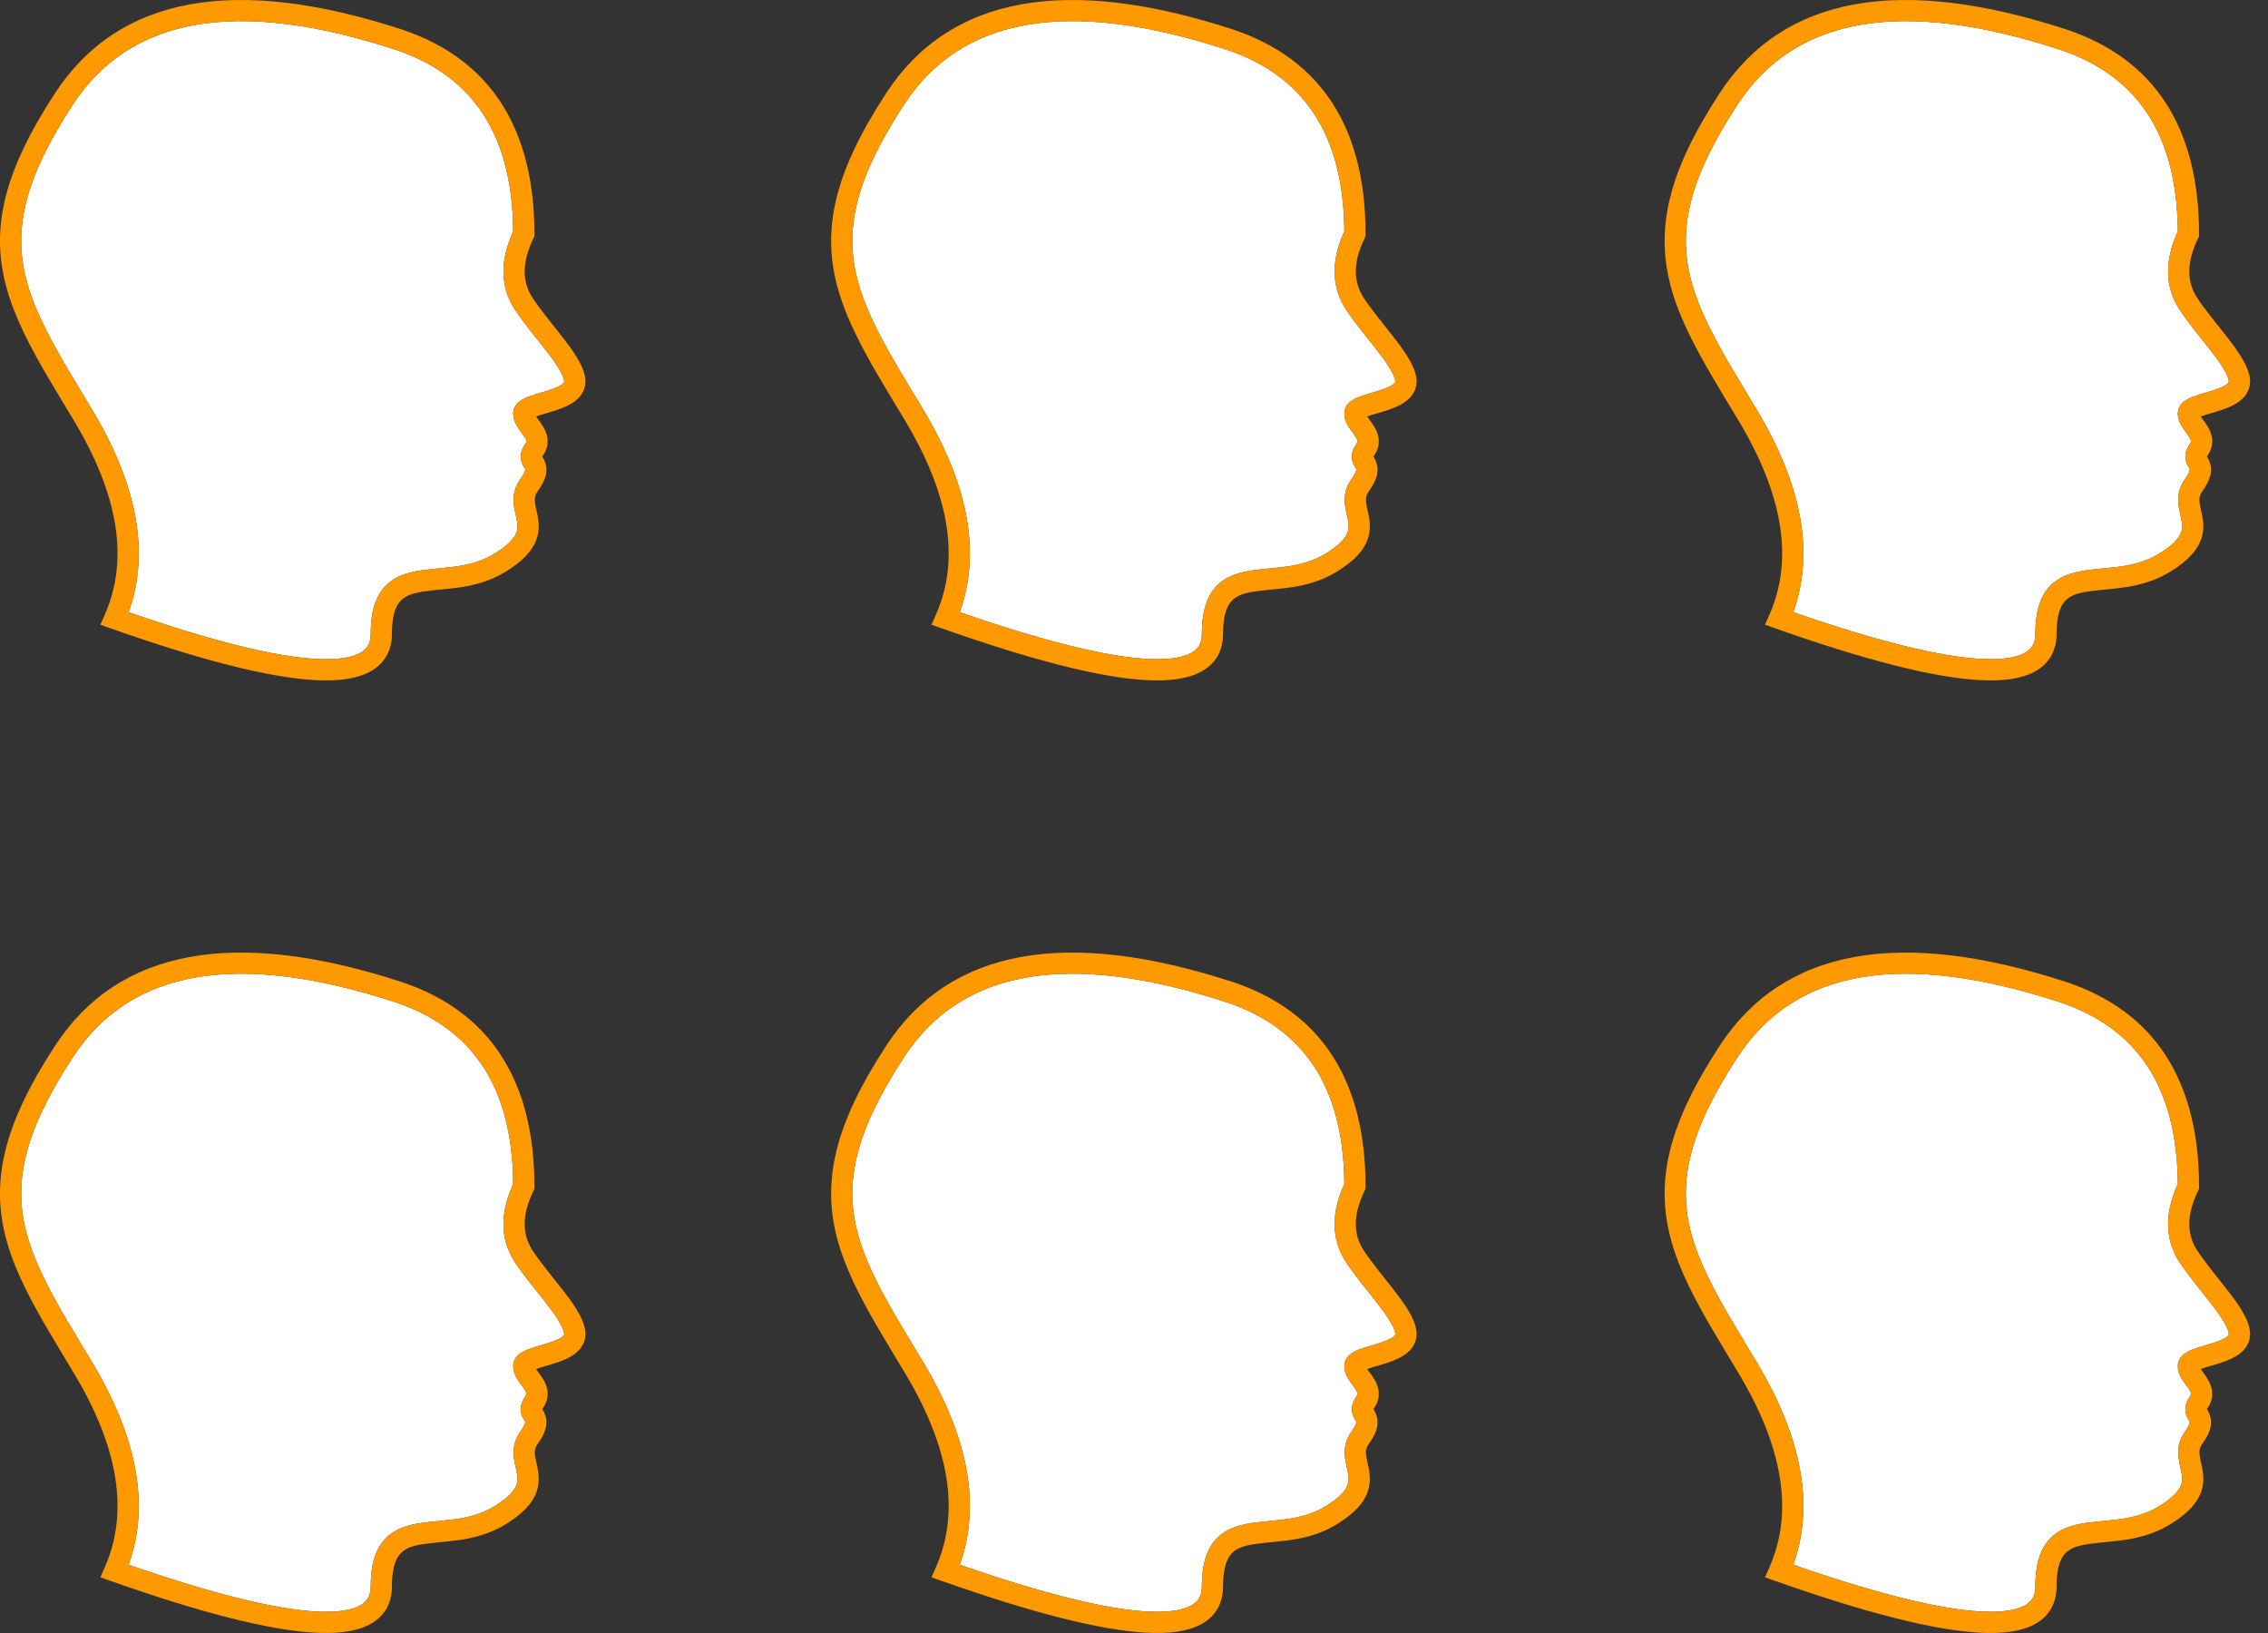
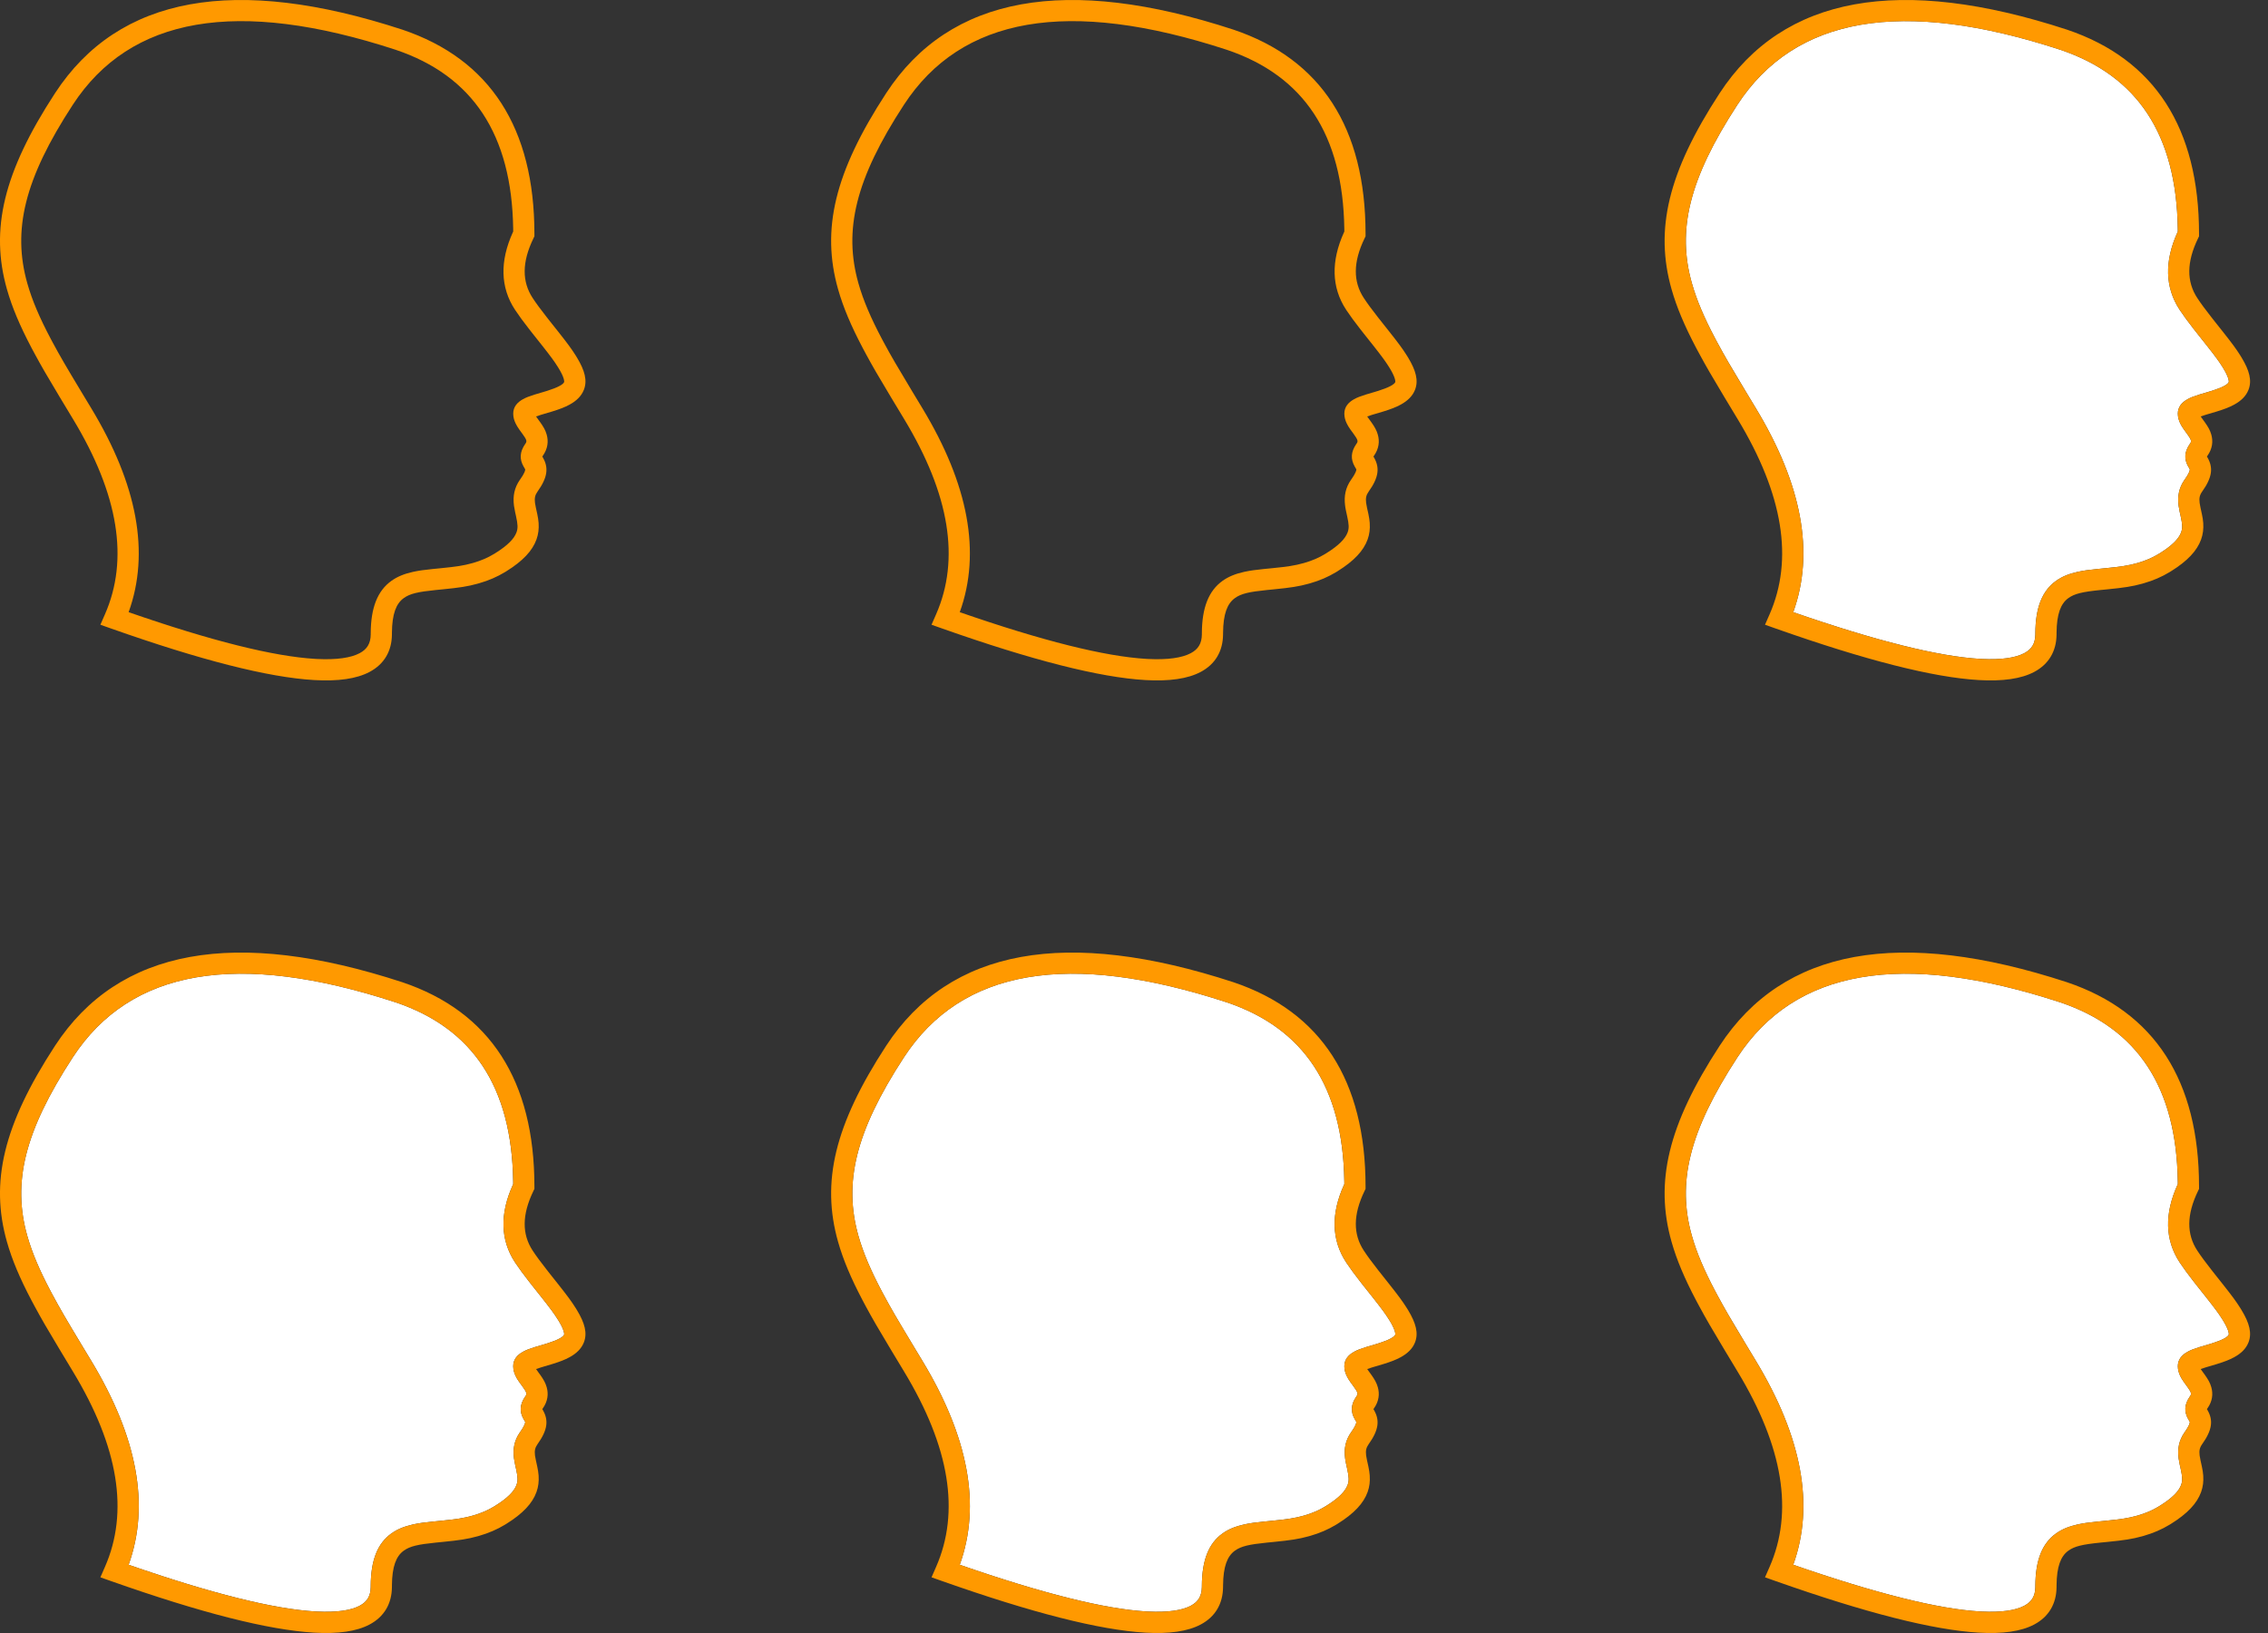
<svg xmlns="http://www.w3.org/2000/svg" width="125" height="90" viewBox="0 0 125 90" fill="none">
  <rect x="0" y="0" width="125" height="90" fill="#333333" stroke="none" />
-   <path d="M28.283 12.601C28.207 7.42 26.062 4.177 21.81 2.744C13.058 -0.12 7.177 0.921 4.01 5.776C1.332 9.88 0.676 12.694 1.506 15.62C1.769 16.547 2.184 17.518 2.796 18.674L2.912 18.889C3.307 19.623 3.604 20.135 4.481 21.591L5.028 22.497C7.57 26.703 8.273 30.462 7.089 33.739C11.653 35.322 15.089 36.179 17.376 36.312L17.466 36.317C18.547 36.371 19.336 36.257 19.823 35.997C20.236 35.778 20.426 35.46 20.432 34.965L20.432 34.897C20.439 33.485 20.807 32.558 21.576 32.01C21.909 31.771 22.3 31.617 22.776 31.513L22.821 31.504C23.111 31.443 23.39 31.405 23.863 31.358L24.295 31.315C25.154 31.23 25.548 31.171 26.03 31.036L26.091 31.019C26.505 30.9 26.88 30.74 27.229 30.528L27.29 30.49C27.991 30.055 28.346 29.678 28.468 29.335C28.55 29.103 28.541 28.907 28.44 28.447L28.399 28.261L28.388 28.211C28.36 28.077 28.345 27.993 28.33 27.886L28.326 27.857C28.261 27.335 28.348 26.882 28.654 26.441L28.689 26.392C28.787 26.253 28.856 26.136 28.898 26.039C28.928 25.973 28.942 25.925 28.946 25.893L28.946 25.887C28.948 25.872 28.947 25.866 28.923 25.824L28.873 25.739L28.854 25.706C28.63 25.307 28.637 24.914 28.948 24.463L28.968 24.436L28.976 24.424C29.049 24.309 29.021 24.223 28.788 23.902L28.661 23.728L28.619 23.67C28.577 23.61 28.552 23.573 28.522 23.524L28.487 23.465C28.387 23.293 28.321 23.128 28.296 22.948C28.289 22.899 28.285 22.849 28.285 22.799C28.285 22.428 28.501 22.177 28.826 21.998C28.992 21.907 29.183 21.834 29.461 21.747L29.564 21.716C29.656 21.689 29.848 21.632 29.983 21.592L30.105 21.555L30.161 21.538C30.743 21.355 31.04 21.188 31.092 21.056C31.093 21.051 31.095 21.04 31.095 21.017C31.093 20.976 31.083 20.921 31.063 20.854C31.016 20.703 30.922 20.511 30.782 20.282L30.738 20.212C30.541 19.899 30.351 19.64 29.88 19.043L29.349 18.373L29.245 18.241L29.155 18.127C28.845 17.73 28.615 17.417 28.415 17.117L28.381 17.066C27.573 15.835 27.545 14.393 28.263 12.806L28.285 12.758L28.283 12.601Z" fill="white" />
  <path d="M29.922 25.218C30.239 25.772 30.191 26.303 29.622 27.098C29.489 27.285 29.454 27.452 29.485 27.707L29.488 27.73C29.499 27.806 29.511 27.871 29.536 27.988L29.594 28.252L29.613 28.34C29.651 28.525 29.672 28.654 29.683 28.802L29.686 28.842C29.706 29.149 29.672 29.439 29.569 29.728C29.346 30.354 28.815 30.92 27.907 31.484L27.836 31.528C27.395 31.796 26.924 31.997 26.414 32.143L26.335 32.166C25.768 32.324 25.324 32.389 24.376 32.483L24.036 32.516C23.023 32.618 22.596 32.718 22.255 32.962L22.241 32.972C21.833 33.272 21.61 33.835 21.601 34.872L21.601 34.971C21.592 35.893 21.169 36.606 20.372 37.03C19.649 37.415 18.631 37.556 17.309 37.48C14.792 37.334 11.072 36.387 6.126 34.641L5.533 34.431L5.785 33.855C7.109 30.834 6.542 27.263 4.028 23.103L3.299 21.895C2.573 20.687 2.281 20.181 1.922 19.516L1.797 19.285L1.729 19.156C1.1 17.962 0.665 16.938 0.382 15.94C-0.551 12.652 0.183 9.503 3.031 5.138C6.538 -0.238 12.972 -1.377 22.179 1.635C27.014 3.265 29.454 7.062 29.454 12.889V13.023L29.396 13.144C28.764 14.451 28.764 15.52 29.358 16.425C29.557 16.728 29.796 17.051 30.139 17.488L30.265 17.649L30.763 18.276C31.281 18.932 31.49 19.214 31.715 19.57L31.775 19.666L31.809 19.723C32.225 20.413 32.382 20.971 32.179 21.486C32.042 21.833 31.772 22.091 31.398 22.297C31.139 22.44 30.846 22.551 30.448 22.674L30.359 22.701C30.231 22.739 30.036 22.796 29.93 22.828L29.839 22.855L29.789 22.871C29.692 22.901 29.611 22.928 29.546 22.953L29.573 22.992C29.599 23.029 29.629 23.072 29.666 23.123L29.726 23.206L29.765 23.259C29.959 23.53 30.061 23.711 30.13 23.95C30.242 24.341 30.181 24.735 29.931 25.099L29.916 25.12C29.911 25.128 29.906 25.135 29.901 25.142L29.889 25.161L29.922 25.218ZM28.284 12.602C28.207 7.421 26.063 4.178 21.811 2.745C13.058 -0.119 7.177 0.922 4.01 5.777C1.332 9.881 0.677 12.695 1.507 15.621C1.769 16.548 2.184 17.519 2.797 18.675L2.912 18.89C3.307 19.624 3.604 20.136 4.481 21.592L5.028 22.498C7.57 26.704 8.273 30.463 7.089 33.739C11.653 35.323 15.089 36.18 17.376 36.313L17.466 36.318C18.547 36.372 19.336 36.258 19.823 35.998C20.236 35.779 20.426 35.461 20.432 34.966L20.432 34.898C20.439 33.486 20.808 32.559 21.576 32.01C21.909 31.772 22.3 31.618 22.776 31.514L22.821 31.505C23.111 31.444 23.39 31.406 23.863 31.358L24.295 31.316C25.154 31.231 25.549 31.172 26.03 31.037L26.091 31.02C26.505 30.901 26.88 30.741 27.229 30.529L27.291 30.491C27.992 30.056 28.346 29.679 28.468 29.335C28.551 29.104 28.541 28.908 28.441 28.448L28.399 28.261L28.389 28.212C28.36 28.078 28.345 27.994 28.33 27.887L28.326 27.858C28.261 27.336 28.348 26.883 28.654 26.442L28.689 26.393C28.787 26.254 28.856 26.137 28.899 26.04C28.928 25.974 28.942 25.926 28.946 25.894L28.947 25.888C28.948 25.873 28.947 25.867 28.923 25.825L28.874 25.74L28.854 25.706C28.63 25.308 28.637 24.915 28.949 24.464L28.968 24.437L28.976 24.425C29.049 24.31 29.021 24.224 28.788 23.903L28.661 23.729L28.62 23.671C28.577 23.611 28.553 23.574 28.523 23.524L28.488 23.466C28.387 23.294 28.321 23.129 28.296 22.949C28.289 22.899 28.286 22.85 28.286 22.8C28.286 22.429 28.502 22.178 28.826 21.999C28.992 21.907 29.184 21.834 29.461 21.748L29.564 21.717C29.656 21.689 29.848 21.633 29.983 21.593L30.105 21.556L30.161 21.539C30.743 21.355 31.04 21.189 31.092 21.057C31.094 21.052 31.096 21.041 31.095 21.017C31.093 20.977 31.083 20.922 31.063 20.855C31.016 20.703 30.923 20.512 30.782 20.283L30.739 20.213C30.541 19.9 30.352 19.641 29.88 19.044L29.349 18.374L29.245 18.242L29.156 18.128C28.846 17.731 28.615 17.418 28.416 17.118L28.381 17.067C27.573 15.836 27.545 14.394 28.263 12.807L28.285 12.759L28.284 12.602Z" fill="#FF9900" />
  <path d="M28.283 65.101C28.207 59.92 26.062 56.677 21.81 55.244C13.058 52.38 7.177 53.421 4.01 58.276C1.332 62.38 0.676 65.194 1.506 68.12C1.769 69.047 2.184 70.018 2.796 71.174L2.912 71.389C3.307 72.123 3.604 72.635 4.481 74.091L5.028 74.997C7.57 79.203 8.273 82.962 7.089 86.239C11.653 87.822 15.089 88.68 17.376 88.812L17.466 88.817C18.547 88.871 19.336 88.757 19.823 88.497C20.236 88.278 20.426 87.96 20.432 87.465L20.432 87.397C20.439 85.985 20.807 85.058 21.576 84.51C21.909 84.272 22.3 84.117 22.776 84.013L22.821 84.004C23.111 83.943 23.39 83.905 23.863 83.858L24.295 83.815C25.154 83.73 25.548 83.671 26.03 83.536L26.091 83.519C26.505 83.4 26.88 83.24 27.229 83.028L27.29 82.99C27.991 82.555 28.346 82.178 28.468 81.835C28.55 81.603 28.541 81.407 28.44 80.947L28.399 80.76L28.388 80.711C28.36 80.577 28.345 80.493 28.33 80.386L28.326 80.357C28.261 79.835 28.348 79.382 28.654 78.941L28.689 78.892C28.787 78.753 28.856 78.636 28.898 78.539C28.928 78.473 28.942 78.425 28.946 78.393L28.946 78.387C28.948 78.372 28.947 78.366 28.923 78.324L28.873 78.24L28.854 78.206C28.63 77.807 28.637 77.414 28.948 76.963L28.968 76.936L28.976 76.924C29.049 76.809 29.021 76.723 28.788 76.402L28.661 76.228L28.619 76.17C28.577 76.11 28.552 76.073 28.522 76.024L28.487 75.966C28.387 75.793 28.321 75.628 28.296 75.448C28.289 75.399 28.285 75.349 28.285 75.299C28.285 74.928 28.501 74.677 28.826 74.498C28.992 74.406 29.183 74.334 29.461 74.247L29.564 74.216C29.656 74.189 29.848 74.132 29.983 74.092L30.105 74.055L30.161 74.038C30.743 73.855 31.04 73.688 31.092 73.556C31.093 73.551 31.095 73.54 31.095 73.516C31.093 73.476 31.083 73.421 31.063 73.354C31.016 73.203 30.922 73.011 30.782 72.782L30.738 72.713C30.541 72.399 30.351 72.14 29.88 71.543L29.349 70.873L29.245 70.741L29.155 70.627C28.845 70.23 28.615 69.917 28.415 69.617L28.381 69.566C27.573 68.335 27.545 66.893 28.263 65.306L28.285 65.258L28.283 65.101Z" fill="white" />
  <path d="M29.922 77.718C30.239 78.272 30.191 78.803 29.622 79.598C29.489 79.785 29.454 79.952 29.485 80.207L29.488 80.23C29.499 80.306 29.511 80.371 29.536 80.487L29.594 80.752L29.613 80.84C29.651 81.025 29.672 81.154 29.683 81.302L29.686 81.342C29.706 81.649 29.672 81.939 29.569 82.228C29.346 82.854 28.815 83.42 27.907 83.984L27.836 84.028C27.395 84.296 26.924 84.496 26.414 84.643L26.335 84.666C25.768 84.824 25.324 84.889 24.376 84.983L24.036 85.016C23.023 85.118 22.596 85.218 22.255 85.462L22.241 85.472C21.833 85.772 21.61 86.335 21.601 87.372L21.601 87.471C21.592 88.393 21.169 89.106 20.372 89.53C19.649 89.915 18.631 90.056 17.309 89.98C14.792 89.834 11.072 88.887 6.126 87.141L5.533 86.931L5.785 86.355C7.109 83.334 6.542 79.763 4.028 75.603L3.299 74.394C2.573 73.187 2.281 72.681 1.922 72.016L1.797 71.784L1.729 71.656C1.1 70.462 0.665 69.438 0.382 68.44C-0.551 65.152 0.183 62.003 3.031 57.638C6.538 52.262 12.972 51.123 22.179 54.135C27.014 55.765 29.454 59.562 29.454 65.389V65.523L29.396 65.644C28.764 66.951 28.764 68.02 29.358 68.925C29.557 69.228 29.796 69.551 30.139 69.988L30.265 70.149L30.763 70.776C31.281 71.432 31.49 71.714 31.715 72.07L31.775 72.166L31.809 72.223C32.225 72.913 32.382 73.471 32.179 73.986C32.042 74.333 31.772 74.591 31.398 74.797C31.139 74.94 30.846 75.051 30.448 75.174L30.359 75.201C30.231 75.239 30.036 75.296 29.93 75.328L29.839 75.355L29.789 75.371C29.692 75.401 29.611 75.428 29.546 75.453L29.573 75.492C29.599 75.529 29.629 75.572 29.666 75.623L29.726 75.706L29.765 75.759C29.959 76.03 30.061 76.211 30.13 76.45C30.242 76.841 30.181 77.235 29.931 77.599L29.916 77.62C29.911 77.628 29.906 77.635 29.901 77.642L29.889 77.661L29.922 77.718ZM28.284 65.102C28.207 59.921 26.063 56.678 21.811 55.245C13.058 52.381 7.177 53.422 4.01 58.277C1.332 62.381 0.677 65.195 1.507 68.121C1.769 69.048 2.184 70.019 2.797 71.175L2.912 71.39C3.307 72.124 3.604 72.636 4.481 74.092L5.028 74.998C7.57 79.204 8.273 82.963 7.089 86.239C11.653 87.823 15.089 88.68 17.376 88.813L17.466 88.818C18.547 88.872 19.336 88.757 19.823 88.498C20.236 88.279 20.426 87.961 20.432 87.466L20.432 87.398C20.439 85.986 20.808 85.059 21.576 84.51C21.909 84.272 22.3 84.118 22.776 84.014L22.821 84.005C23.111 83.944 23.39 83.906 23.863 83.859L24.295 83.816C25.154 83.731 25.549 83.671 26.03 83.537L26.091 83.52C26.505 83.401 26.88 83.241 27.229 83.029L27.291 82.991C27.992 82.556 28.346 82.179 28.468 81.835C28.551 81.604 28.541 81.408 28.441 80.948L28.399 80.761L28.389 80.712C28.36 80.578 28.345 80.494 28.33 80.387L28.326 80.358C28.261 79.836 28.348 79.383 28.654 78.942L28.689 78.893C28.787 78.754 28.856 78.636 28.899 78.54C28.928 78.474 28.942 78.426 28.946 78.394L28.947 78.388C28.948 78.373 28.947 78.367 28.923 78.325L28.874 78.24L28.854 78.207C28.63 77.808 28.637 77.415 28.949 76.964L28.968 76.937L28.976 76.925C29.049 76.81 29.021 76.724 28.788 76.403L28.661 76.228L28.62 76.171C28.577 76.111 28.553 76.074 28.523 76.025L28.488 75.966C28.387 75.794 28.321 75.629 28.296 75.449C28.289 75.4 28.286 75.35 28.286 75.3C28.286 74.929 28.502 74.678 28.826 74.499C28.992 74.407 29.184 74.335 29.461 74.248L29.564 74.217C29.656 74.189 29.848 74.133 29.983 74.093L30.105 74.056L30.161 74.039C30.743 73.855 31.04 73.689 31.092 73.557C31.094 73.552 31.096 73.541 31.095 73.517C31.093 73.477 31.083 73.422 31.063 73.355C31.016 73.204 30.923 73.012 30.782 72.783L30.739 72.713C30.541 72.4 30.352 72.141 29.88 71.544L29.349 70.874L29.245 70.742L29.156 70.628C28.846 70.231 28.615 69.918 28.416 69.618L28.381 69.567C27.573 68.336 27.545 66.894 28.263 65.307L28.285 65.259L28.284 65.102Z" fill="#FF9900" />
-   <path d="M74.091 12.601C74.015 7.42 71.87 4.177 67.618 2.744C58.865 -0.12 52.984 0.921 49.817 5.776C47.14 9.88 46.484 12.694 47.314 15.62C47.577 16.547 47.992 17.518 48.604 18.674L48.719 18.889C49.114 19.623 49.411 20.135 50.289 21.591L50.836 22.497C53.377 26.703 54.08 30.462 52.897 33.739C57.461 35.322 60.897 36.179 63.184 36.312L63.273 36.317C64.355 36.371 65.143 36.257 65.631 35.997C66.043 35.778 66.233 35.46 66.239 34.965L66.24 34.897C66.247 33.485 66.615 32.558 67.383 32.01C67.717 31.771 68.108 31.617 68.584 31.513L68.628 31.504C68.919 31.443 69.198 31.405 69.671 31.358L70.102 31.315C70.961 31.23 71.356 31.171 71.838 31.036L71.898 31.019C72.312 30.9 72.688 30.74 73.036 30.528L73.098 30.49C73.799 30.055 74.153 29.678 74.275 29.335C74.358 29.103 74.349 28.907 74.248 28.447L74.207 28.261L74.196 28.211C74.167 28.077 74.152 27.993 74.138 27.886L74.134 27.857C74.069 27.335 74.155 26.882 74.462 26.441L74.497 26.392C74.595 26.253 74.663 26.136 74.706 26.039C74.736 25.973 74.75 25.925 74.753 25.893L74.754 25.887C74.755 25.872 74.754 25.866 74.73 25.824L74.681 25.739L74.662 25.706C74.437 25.307 74.444 24.914 74.756 24.463L74.775 24.436L74.783 24.424C74.857 24.309 74.828 24.223 74.596 23.902L74.468 23.728L74.427 23.67C74.385 23.61 74.36 23.573 74.33 23.524L74.295 23.465C74.194 23.293 74.128 23.128 74.103 22.948C74.096 22.899 74.093 22.849 74.093 22.799C74.093 22.428 74.309 22.177 74.634 21.998C74.799 21.907 74.991 21.834 75.269 21.747L75.372 21.716C75.464 21.689 75.655 21.632 75.791 21.592L75.912 21.555L75.968 21.538C76.55 21.355 76.847 21.188 76.899 21.056C76.901 21.051 76.903 21.04 76.902 21.017C76.901 20.976 76.891 20.921 76.87 20.854C76.823 20.703 76.73 20.511 76.59 20.282L76.546 20.212C76.349 19.899 76.159 19.64 75.688 19.043L75.156 18.373L75.052 18.241L74.963 18.127C74.653 17.73 74.422 17.417 74.223 17.117L74.189 17.066C73.381 15.835 73.353 14.393 74.07 12.806L74.093 12.758L74.091 12.601Z" fill="white" />
  <path d="M75.73 25.218C76.046 25.772 75.999 26.303 75.43 27.098C75.296 27.285 75.262 27.452 75.293 27.707L75.296 27.73C75.306 27.806 75.318 27.871 75.343 27.988L75.402 28.252L75.421 28.34C75.459 28.525 75.479 28.654 75.491 28.802L75.493 28.842C75.514 29.149 75.48 29.439 75.377 29.728C75.153 30.354 74.623 30.92 73.715 31.484L73.644 31.528C73.202 31.796 72.732 31.997 72.222 32.143L72.142 32.166C71.576 32.324 71.131 32.389 70.184 32.483L69.844 32.516C68.831 32.618 68.404 32.718 68.062 32.962L68.049 32.972C67.641 33.272 67.418 33.835 67.409 34.872L67.408 34.971C67.399 35.893 66.977 36.606 66.18 37.03C65.456 37.415 64.438 37.556 63.116 37.48C60.6 37.334 56.88 36.387 51.934 34.641L51.341 34.431L51.593 33.855C52.917 30.834 52.35 27.263 49.836 23.103L49.107 21.895C48.381 20.687 48.088 20.181 47.729 19.516L47.605 19.285L47.537 19.156C46.908 17.962 46.473 16.938 46.19 15.94C45.257 12.652 45.991 9.503 48.839 5.138C52.346 -0.238 58.78 -1.377 67.986 1.635C72.822 3.265 75.262 7.062 75.262 12.889V13.023L75.204 13.144C74.572 14.451 74.572 15.52 75.166 16.425C75.365 16.728 75.604 17.051 75.946 17.488L76.073 17.649L76.57 18.276C77.089 18.932 77.297 19.214 77.522 19.57L77.582 19.666L77.617 19.723C78.032 20.413 78.19 20.971 77.987 21.486C77.85 21.833 77.579 22.091 77.205 22.297C76.947 22.44 76.654 22.551 76.256 22.674L76.166 22.701C76.039 22.739 75.844 22.796 75.738 22.828L75.646 22.855L75.596 22.871C75.499 22.901 75.419 22.928 75.354 22.953L75.38 22.992C75.406 23.029 75.437 23.072 75.474 23.123L75.534 23.206L75.573 23.259C75.766 23.53 75.868 23.711 75.937 23.95C76.05 24.341 75.989 24.735 75.739 25.099L75.724 25.12C75.718 25.128 75.713 25.135 75.709 25.142L75.696 25.161L75.73 25.218ZM74.091 12.602C74.015 7.421 71.87 4.178 67.618 2.745C58.865 -0.119 52.985 0.922 49.818 5.777C47.14 9.881 46.484 12.695 47.314 15.621C47.577 16.548 47.992 17.519 48.604 18.675L48.719 18.89C49.114 19.624 49.412 20.136 50.289 21.592L50.836 22.498C53.378 26.704 54.08 30.463 52.897 33.739C57.461 35.323 60.897 36.18 63.184 36.313L63.273 36.318C64.355 36.372 65.144 36.258 65.631 35.998C66.043 35.779 66.234 35.461 66.24 34.966L66.24 34.898C66.247 33.486 66.615 32.559 67.383 32.01C67.717 31.772 68.108 31.618 68.584 31.514L68.629 31.505C68.919 31.444 69.198 31.406 69.671 31.358L70.103 31.316C70.961 31.231 71.356 31.172 71.838 31.037L71.899 31.02C72.313 30.901 72.688 30.741 73.036 30.529L73.098 30.491C73.799 30.056 74.153 29.679 74.276 29.335C74.358 29.104 74.349 28.908 74.248 28.448L74.207 28.261L74.196 28.212C74.167 28.078 74.152 27.994 74.138 27.887L74.134 27.858C74.069 27.336 74.156 26.883 74.462 26.442L74.497 26.393C74.595 26.254 74.663 26.137 74.706 26.04C74.736 25.974 74.75 25.926 74.754 25.894L74.754 25.888C74.755 25.873 74.755 25.867 74.731 25.825L74.681 25.74L74.662 25.706C74.438 25.308 74.445 24.915 74.756 24.464L74.775 24.437L74.784 24.425C74.857 24.31 74.829 24.224 74.596 23.903L74.469 23.729L74.427 23.671C74.385 23.611 74.36 23.574 74.33 23.524L74.295 23.466C74.194 23.294 74.129 23.129 74.103 22.949C74.097 22.899 74.093 22.85 74.093 22.8C74.093 22.429 74.309 22.178 74.634 21.999C74.8 21.907 74.991 21.834 75.269 21.748L75.372 21.717C75.464 21.689 75.656 21.633 75.791 21.593L75.912 21.556L75.969 21.539C76.55 21.355 76.847 21.189 76.9 21.057C76.901 21.052 76.903 21.041 76.903 21.017C76.901 20.977 76.891 20.922 76.87 20.855C76.824 20.703 76.73 20.512 76.59 20.283L76.546 20.213C76.349 19.9 76.159 19.641 75.688 19.044L75.156 18.374L75.053 18.242L74.963 18.128C74.653 17.731 74.423 17.418 74.223 17.118L74.189 17.067C73.381 15.836 73.353 14.394 74.071 12.807L74.093 12.759L74.091 12.602Z" fill="#FF9900" />
  <path d="M74.091 65.101C74.015 59.92 71.87 56.677 67.618 55.244C58.865 52.38 52.984 53.421 49.817 58.276C47.14 62.38 46.484 65.194 47.314 68.12C47.577 69.047 47.992 70.018 48.604 71.174L48.719 71.389C49.114 72.123 49.411 72.635 50.289 74.091L50.836 74.997C53.377 79.203 54.08 82.962 52.897 86.239C57.461 87.822 60.897 88.68 63.184 88.812L63.273 88.817C64.355 88.871 65.143 88.757 65.631 88.497C66.043 88.278 66.233 87.96 66.239 87.465L66.24 87.397C66.247 85.985 66.615 85.058 67.383 84.51C67.717 84.272 68.108 84.117 68.584 84.013L68.628 84.004C68.919 83.943 69.198 83.905 69.671 83.858L70.102 83.815C70.961 83.73 71.356 83.671 71.838 83.536L71.898 83.519C72.312 83.4 72.688 83.24 73.036 83.028L73.098 82.99C73.799 82.555 74.153 82.178 74.275 81.835C74.358 81.603 74.349 81.407 74.248 80.947L74.207 80.76L74.196 80.711C74.167 80.577 74.152 80.493 74.138 80.386L74.134 80.357C74.069 79.835 74.155 79.382 74.462 78.941L74.497 78.892C74.595 78.753 74.663 78.636 74.706 78.539C74.736 78.473 74.75 78.425 74.753 78.393L74.754 78.387C74.755 78.372 74.754 78.366 74.73 78.324L74.681 78.24L74.662 78.206C74.437 77.807 74.444 77.414 74.756 76.963L74.775 76.936L74.783 76.924C74.857 76.809 74.828 76.723 74.596 76.402L74.468 76.228L74.427 76.17C74.385 76.11 74.36 76.073 74.33 76.024L74.295 75.966C74.194 75.793 74.128 75.628 74.103 75.448C74.096 75.399 74.093 75.349 74.093 75.299C74.093 74.928 74.309 74.677 74.634 74.498C74.799 74.406 74.991 74.334 75.269 74.247L75.372 74.216C75.464 74.189 75.655 74.132 75.791 74.092L75.912 74.055L75.968 74.038C76.55 73.855 76.847 73.688 76.899 73.556C76.901 73.551 76.903 73.54 76.902 73.516C76.901 73.476 76.891 73.421 76.87 73.354C76.823 73.203 76.73 73.011 76.59 72.782L76.546 72.713C76.349 72.399 76.159 72.14 75.688 71.543L75.156 70.873L75.052 70.741L74.963 70.627C74.653 70.23 74.422 69.917 74.223 69.617L74.189 69.566C73.381 68.335 73.353 66.893 74.07 65.306L74.093 65.258L74.091 65.101Z" fill="white" />
  <path d="M75.73 77.718C76.046 78.272 75.999 78.803 75.43 79.598C75.296 79.785 75.262 79.952 75.293 80.207L75.296 80.23C75.306 80.306 75.318 80.371 75.343 80.487L75.402 80.752L75.421 80.84C75.459 81.025 75.479 81.154 75.491 81.302L75.493 81.342C75.514 81.649 75.48 81.939 75.377 82.228C75.153 82.854 74.623 83.42 73.715 83.984L73.644 84.028C73.202 84.296 72.732 84.496 72.222 84.643L72.142 84.666C71.576 84.824 71.131 84.889 70.184 84.983L69.844 85.016C68.831 85.118 68.404 85.218 68.062 85.462L68.049 85.472C67.641 85.772 67.418 86.335 67.409 87.372L67.408 87.471C67.399 88.393 66.977 89.106 66.18 89.53C65.456 89.915 64.438 90.056 63.116 89.98C60.6 89.834 56.88 88.887 51.934 87.141L51.341 86.931L51.593 86.355C52.917 83.334 52.35 79.763 49.836 75.603L49.107 74.394C48.381 73.187 48.088 72.681 47.729 72.016L47.605 71.784L47.537 71.656C46.908 70.462 46.473 69.438 46.19 68.44C45.257 65.152 45.991 62.003 48.839 57.638C52.346 52.262 58.78 51.123 67.986 54.135C72.822 55.765 75.262 59.562 75.262 65.389V65.523L75.204 65.644C74.572 66.951 74.572 68.02 75.166 68.925C75.365 69.228 75.604 69.551 75.946 69.988L76.073 70.149L76.57 70.776C77.089 71.432 77.297 71.714 77.522 72.07L77.582 72.166L77.617 72.223C78.032 72.913 78.19 73.471 77.987 73.986C77.85 74.333 77.579 74.591 77.205 74.797C76.947 74.94 76.654 75.051 76.256 75.174L76.166 75.201C76.039 75.239 75.844 75.296 75.738 75.328L75.646 75.355L75.596 75.371C75.499 75.401 75.419 75.428 75.354 75.453L75.38 75.492C75.406 75.529 75.437 75.572 75.474 75.623L75.534 75.706L75.573 75.759C75.766 76.03 75.868 76.211 75.937 76.45C76.05 76.841 75.989 77.235 75.739 77.599L75.724 77.62C75.718 77.628 75.713 77.635 75.709 77.642L75.696 77.661L75.73 77.718ZM74.091 65.102C74.015 59.921 71.87 56.678 67.618 55.245C58.865 52.381 52.985 53.422 49.818 58.277C47.14 62.381 46.484 65.195 47.314 68.121C47.577 69.048 47.992 70.019 48.604 71.175L48.719 71.39C49.114 72.124 49.412 72.636 50.289 74.092L50.836 74.998C53.378 79.204 54.08 82.963 52.897 86.239C57.461 87.823 60.897 88.68 63.184 88.813L63.273 88.818C64.355 88.872 65.144 88.757 65.631 88.498C66.043 88.279 66.234 87.961 66.24 87.466L66.24 87.398C66.247 85.986 66.615 85.059 67.383 84.51C67.717 84.272 68.108 84.118 68.584 84.014L68.629 84.005C68.919 83.944 69.198 83.906 69.671 83.859L70.103 83.816C70.961 83.731 71.356 83.671 71.838 83.537L71.899 83.52C72.313 83.401 72.688 83.241 73.036 83.029L73.098 82.991C73.799 82.556 74.153 82.179 74.276 81.835C74.358 81.604 74.349 81.408 74.248 80.948L74.207 80.761L74.196 80.712C74.167 80.578 74.152 80.494 74.138 80.387L74.134 80.358C74.069 79.836 74.156 79.383 74.462 78.942L74.497 78.893C74.595 78.754 74.663 78.636 74.706 78.54C74.736 78.474 74.75 78.426 74.754 78.394L74.754 78.388C74.755 78.373 74.755 78.367 74.731 78.325L74.681 78.24L74.662 78.207C74.438 77.808 74.445 77.415 74.756 76.964L74.775 76.937L74.784 76.925C74.857 76.81 74.829 76.724 74.596 76.403L74.469 76.228L74.427 76.171C74.385 76.111 74.36 76.074 74.33 76.025L74.295 75.966C74.194 75.794 74.129 75.629 74.103 75.449C74.097 75.4 74.093 75.35 74.093 75.3C74.093 74.929 74.309 74.678 74.634 74.499C74.8 74.407 74.991 74.335 75.269 74.248L75.372 74.217C75.464 74.189 75.656 74.133 75.791 74.093L75.912 74.056L75.969 74.039C76.55 73.855 76.847 73.689 76.9 73.557C76.901 73.552 76.903 73.541 76.903 73.517C76.901 73.477 76.891 73.422 76.87 73.355C76.824 73.204 76.73 73.012 76.59 72.783L76.546 72.713C76.349 72.4 76.159 72.141 75.688 71.544L75.156 70.874L75.053 70.742L74.963 70.628C74.653 70.231 74.423 69.918 74.223 69.618L74.189 69.567C73.381 68.336 73.353 66.894 74.071 65.307L74.093 65.259L74.091 65.102Z" fill="#FF9900" />
  <path d="M120.028 12.601C119.952 7.42 117.807 4.177 113.555 2.744C104.803 -0.12 98.922 0.921 95.755 5.776C93.077 9.88 92.421 12.694 93.251 15.62C93.514 16.547 93.929 17.518 94.541 18.674L94.657 18.889C95.052 19.623 95.349 20.135 96.226 21.591L96.773 22.497C99.315 26.703 100.018 30.462 98.834 33.739C103.398 35.322 106.834 36.179 109.121 36.312L109.211 36.317C110.292 36.371 111.081 36.257 111.568 35.997C111.981 35.778 112.171 35.46 112.177 34.965L112.177 34.897C112.184 33.485 112.553 32.558 113.321 32.01C113.654 31.771 114.045 31.617 114.521 31.513L114.566 31.504C114.856 31.443 115.135 31.405 115.608 31.358L116.04 31.315C116.899 31.23 117.293 31.171 117.775 31.036L117.836 31.019C118.25 30.9 118.625 30.74 118.974 30.528L119.035 30.49C119.736 30.055 120.091 29.678 120.213 29.335C120.296 29.103 120.286 28.907 120.186 28.447L120.144 28.261L120.133 28.211C120.105 28.077 120.09 27.993 120.075 27.886L120.071 27.857C120.006 27.335 120.093 26.882 120.399 26.441L120.434 26.392C120.532 26.253 120.601 26.136 120.644 26.039C120.673 25.973 120.687 25.925 120.691 25.893L120.692 25.887C120.693 25.872 120.692 25.866 120.668 25.824L120.619 25.739L120.599 25.706C120.375 25.307 120.382 24.914 120.693 24.463L120.713 24.436L120.721 24.424C120.794 24.309 120.766 24.223 120.533 23.902L120.406 23.728L120.365 23.67C120.322 23.61 120.298 23.573 120.267 23.524L120.232 23.465C120.132 23.293 120.066 23.128 120.041 22.948C120.034 22.899 120.03 22.849 120.03 22.799C120.03 22.428 120.246 22.177 120.571 21.998C120.737 21.907 120.928 21.834 121.206 21.747L121.309 21.716C121.401 21.689 121.593 21.632 121.728 21.592L121.85 21.555L121.906 21.538C122.488 21.355 122.785 21.188 122.837 21.056C122.839 21.051 122.84 21.04 122.84 21.017C122.838 20.976 122.828 20.921 122.808 20.854C122.761 20.703 122.667 20.511 122.527 20.282L122.484 20.212C122.286 19.899 122.096 19.64 121.625 19.043L121.094 18.373L120.99 18.241L120.9 18.127C120.59 17.73 120.36 17.417 120.16 17.117L120.126 17.066C119.318 15.835 119.29 14.393 120.008 12.806L120.03 12.758L120.028 12.601Z" fill="white" />
  <path d="M121.667 25.218C121.984 25.772 121.936 26.303 121.367 27.098C121.234 27.285 121.199 27.452 121.231 27.707L121.234 27.73C121.244 27.806 121.256 27.871 121.281 27.988L121.339 28.252L121.358 28.34C121.397 28.525 121.417 28.654 121.428 28.802L121.431 28.842C121.451 29.149 121.417 29.439 121.314 29.728C121.091 30.354 120.56 30.92 119.653 31.484L119.581 31.528C119.14 31.796 118.669 31.997 118.159 32.143L118.08 32.166C117.513 32.324 117.069 32.389 116.122 32.483L115.781 32.516C114.768 32.618 114.341 32.718 114 32.962L113.986 32.972C113.578 33.272 113.356 33.835 113.346 34.872L113.346 34.971C113.337 35.893 112.915 36.606 112.118 37.03C111.394 37.415 110.376 37.556 109.054 37.48C106.537 37.334 102.818 36.387 97.871 34.641L97.278 34.431L97.531 33.855C98.854 30.834 98.287 27.263 95.773 23.103L95.044 21.895C94.319 20.687 94.026 20.181 93.667 19.516L93.542 19.285L93.474 19.156C92.845 17.962 92.41 16.938 92.127 15.94C91.195 12.652 91.928 9.503 94.776 5.138C98.284 -0.238 104.717 -1.377 113.924 1.635C118.759 3.265 121.199 7.062 121.199 12.889V13.023L121.141 13.144C120.509 14.451 120.509 15.52 121.103 16.425C121.302 16.728 121.541 17.051 121.884 17.488L122.01 17.649L122.508 18.276C123.026 18.932 123.235 19.214 123.46 19.57L123.52 19.666L123.554 19.723C123.97 20.413 124.127 20.971 123.924 21.486C123.787 21.833 123.517 22.091 123.143 22.297C122.884 22.44 122.591 22.551 122.193 22.674L122.104 22.701C121.977 22.739 121.781 22.796 121.675 22.828L121.584 22.855L121.534 22.871C121.437 22.901 121.357 22.928 121.291 22.953L121.318 22.992C121.344 23.029 121.374 23.072 121.411 23.123L121.471 23.206L121.51 23.259C121.704 23.53 121.806 23.711 121.875 23.95C121.987 24.341 121.926 24.735 121.676 25.099L121.661 25.12C121.656 25.128 121.651 25.135 121.646 25.142L121.634 25.161L121.667 25.218ZM120.029 12.602C119.953 7.421 117.808 4.178 113.556 2.745C104.803 -0.119 98.922 0.922 95.755 5.777C93.078 9.881 92.422 12.695 93.252 15.621C93.514 16.548 93.93 17.519 94.542 18.675L94.657 18.89C95.052 19.624 95.349 20.136 96.227 21.592L96.773 22.498C99.315 26.704 100.018 30.463 98.835 33.739C103.399 35.323 106.835 36.18 109.121 36.313L109.211 36.318C110.292 36.372 111.081 36.258 111.569 35.998C111.981 35.779 112.171 35.461 112.177 34.966L112.177 34.898C112.185 33.486 112.553 32.559 113.321 32.01C113.654 31.772 114.045 31.618 114.521 31.514L114.566 31.505C114.856 31.444 115.135 31.406 115.608 31.358L116.04 31.316C116.899 31.231 117.294 31.172 117.775 31.037L117.836 31.02C118.25 30.901 118.625 30.741 118.974 30.529L119.036 30.491C119.737 30.056 120.091 29.679 120.213 29.335C120.296 29.104 120.287 28.908 120.186 28.448L120.144 28.261L120.134 28.212C120.105 28.078 120.09 27.994 120.075 27.887L120.072 27.858C120.006 27.336 120.093 26.883 120.4 26.442L120.434 26.393C120.532 26.254 120.601 26.137 120.644 26.04C120.673 25.974 120.687 25.926 120.691 25.894L120.692 25.888C120.693 25.873 120.692 25.867 120.668 25.825L120.619 25.74L120.599 25.706C120.375 25.308 120.382 24.915 120.694 24.464L120.713 24.437L120.721 24.425C120.794 24.31 120.766 24.224 120.534 23.903L120.406 23.729L120.365 23.671C120.322 23.611 120.298 23.574 120.268 23.524L120.233 23.466C120.132 23.294 120.066 23.129 120.041 22.949C120.034 22.899 120.031 22.85 120.031 22.8C120.031 22.429 120.247 22.178 120.572 21.999C120.737 21.907 120.929 21.834 121.207 21.748L121.31 21.717C121.401 21.689 121.593 21.633 121.728 21.593L121.85 21.556L121.906 21.539C122.488 21.355 122.785 21.189 122.837 21.057C122.839 21.052 122.841 21.041 122.84 21.017C122.839 20.977 122.829 20.922 122.808 20.855C122.761 20.703 122.668 20.512 122.527 20.283L122.484 20.213C122.287 19.9 122.097 19.641 121.625 19.044L121.094 18.374L120.99 18.242L120.901 18.128C120.591 17.731 120.36 17.418 120.161 17.118L120.127 17.067C119.318 15.836 119.29 14.394 120.008 12.807L120.03 12.759L120.029 12.602Z" fill="#FF9900" />
  <path d="M120.028 65.101C119.952 59.92 117.807 56.677 113.555 55.244C104.803 52.38 98.922 53.421 95.755 58.276C93.077 62.38 92.421 65.194 93.251 68.12C93.514 69.047 93.929 70.018 94.541 71.174L94.657 71.389C95.052 72.123 95.349 72.635 96.226 74.091L96.773 74.997C99.315 79.203 100.018 82.962 98.834 86.239C103.398 87.822 106.834 88.68 109.121 88.812L109.211 88.817C110.292 88.871 111.081 88.757 111.568 88.497C111.981 88.278 112.171 87.96 112.177 87.465L112.177 87.397C112.184 85.985 112.553 85.058 113.321 84.51C113.654 84.272 114.045 84.117 114.521 84.013L114.566 84.004C114.856 83.943 115.135 83.905 115.608 83.858L116.04 83.815C116.899 83.73 117.293 83.671 117.775 83.536L117.836 83.519C118.25 83.4 118.625 83.24 118.974 83.028L119.035 82.99C119.736 82.555 120.091 82.178 120.213 81.835C120.296 81.603 120.286 81.407 120.186 80.947L120.144 80.76L120.133 80.711C120.105 80.577 120.09 80.493 120.075 80.386L120.071 80.357C120.006 79.835 120.093 79.382 120.399 78.941L120.434 78.892C120.532 78.753 120.601 78.636 120.644 78.539C120.673 78.473 120.687 78.425 120.691 78.393L120.692 78.387C120.693 78.372 120.692 78.366 120.668 78.324L120.619 78.24L120.599 78.206C120.375 77.807 120.382 77.414 120.693 76.963L120.713 76.936L120.721 76.924C120.794 76.809 120.766 76.723 120.533 76.402L120.406 76.228L120.365 76.17C120.322 76.11 120.298 76.073 120.267 76.024L120.232 75.966C120.132 75.793 120.066 75.628 120.041 75.448C120.034 75.399 120.03 75.349 120.03 75.299C120.03 74.928 120.246 74.677 120.571 74.498C120.737 74.406 120.928 74.334 121.206 74.247L121.309 74.216C121.401 74.189 121.593 74.132 121.728 74.092L121.85 74.055L121.906 74.038C122.488 73.855 122.785 73.688 122.837 73.556C122.839 73.551 122.84 73.54 122.84 73.516C122.838 73.476 122.828 73.421 122.808 73.354C122.761 73.203 122.667 73.011 122.527 72.782L122.484 72.713C122.286 72.399 122.096 72.14 121.625 71.543L121.094 70.873L120.99 70.741L120.9 70.627C120.59 70.23 120.36 69.917 120.16 69.617L120.126 69.566C119.318 68.335 119.29 66.893 120.008 65.306L120.03 65.258L120.028 65.101Z" fill="white" />
  <path d="M121.667 77.718C121.984 78.272 121.936 78.803 121.367 79.598C121.234 79.785 121.199 79.952 121.231 80.207L121.234 80.23C121.244 80.306 121.256 80.371 121.281 80.487L121.339 80.752L121.358 80.84C121.397 81.025 121.417 81.154 121.428 81.302L121.431 81.342C121.451 81.649 121.417 81.939 121.314 82.228C121.091 82.854 120.56 83.42 119.653 83.984L119.581 84.028C119.14 84.296 118.669 84.496 118.159 84.643L118.08 84.666C117.513 84.824 117.069 84.889 116.122 84.983L115.781 85.016C114.768 85.118 114.341 85.218 114 85.462L113.986 85.472C113.578 85.772 113.356 86.335 113.346 87.372L113.346 87.471C113.337 88.393 112.915 89.106 112.118 89.53C111.394 89.915 110.376 90.056 109.054 89.98C106.537 89.834 102.818 88.887 97.871 87.141L97.278 86.931L97.531 86.355C98.854 83.334 98.287 79.763 95.773 75.603L95.044 74.394C94.319 73.187 94.026 72.681 93.667 72.016L93.542 71.784L93.474 71.656C92.845 70.462 92.41 69.438 92.127 68.44C91.195 65.152 91.928 62.003 94.776 57.638C98.284 52.262 104.717 51.123 113.924 54.135C118.759 55.765 121.199 59.562 121.199 65.389V65.523L121.141 65.644C120.509 66.951 120.509 68.02 121.103 68.925C121.302 69.228 121.541 69.551 121.884 69.988L122.01 70.149L122.508 70.776C123.026 71.432 123.235 71.714 123.46 72.07L123.52 72.166L123.554 72.223C123.97 72.913 124.127 73.471 123.924 73.986C123.787 74.333 123.517 74.591 123.143 74.797C122.884 74.94 122.591 75.051 122.193 75.174L122.104 75.201C121.977 75.239 121.781 75.296 121.675 75.328L121.584 75.355L121.534 75.371C121.437 75.401 121.357 75.428 121.291 75.453L121.318 75.492C121.344 75.529 121.374 75.572 121.411 75.623L121.471 75.706L121.51 75.759C121.704 76.03 121.806 76.211 121.875 76.45C121.987 76.841 121.926 77.235 121.676 77.599L121.661 77.62C121.656 77.628 121.651 77.635 121.646 77.642L121.634 77.661L121.667 77.718ZM120.029 65.102C119.953 59.921 117.808 56.678 113.556 55.245C104.803 52.381 98.922 53.422 95.755 58.277C93.078 62.381 92.422 65.195 93.252 68.121C93.514 69.048 93.93 70.019 94.542 71.175L94.657 71.39C95.052 72.124 95.349 72.636 96.227 74.092L96.773 74.998C99.315 79.204 100.018 82.963 98.835 86.239C103.399 87.823 106.835 88.68 109.121 88.813L109.211 88.818C110.292 88.872 111.081 88.757 111.569 88.498C111.981 88.279 112.171 87.961 112.177 87.466L112.177 87.398C112.185 85.986 112.553 85.059 113.321 84.51C113.654 84.272 114.045 84.118 114.521 84.014L114.566 84.005C114.856 83.944 115.135 83.906 115.608 83.859L116.04 83.816C116.899 83.731 117.294 83.671 117.775 83.537L117.836 83.52C118.25 83.401 118.625 83.241 118.974 83.029L119.036 82.991C119.737 82.556 120.091 82.179 120.213 81.835C120.296 81.604 120.287 81.408 120.186 80.948L120.144 80.761L120.134 80.712C120.105 80.578 120.09 80.494 120.075 80.387L120.072 80.358C120.006 79.836 120.093 79.383 120.4 78.942L120.434 78.893C120.532 78.754 120.601 78.636 120.644 78.54C120.673 78.474 120.687 78.426 120.691 78.394L120.692 78.388C120.693 78.373 120.692 78.367 120.668 78.325L120.619 78.24L120.599 78.207C120.375 77.808 120.382 77.415 120.694 76.964L120.713 76.937L120.721 76.925C120.794 76.81 120.766 76.724 120.534 76.403L120.406 76.228L120.365 76.171C120.322 76.111 120.298 76.074 120.268 76.025L120.233 75.966C120.132 75.794 120.066 75.629 120.041 75.449C120.034 75.4 120.031 75.35 120.031 75.3C120.031 74.929 120.247 74.678 120.572 74.499C120.737 74.407 120.929 74.335 121.207 74.248L121.31 74.217C121.401 74.189 121.593 74.133 121.728 74.093L121.85 74.056L121.906 74.039C122.488 73.855 122.785 73.689 122.837 73.557C122.839 73.552 122.841 73.541 122.84 73.517C122.839 73.477 122.829 73.422 122.808 73.355C122.761 73.204 122.668 73.012 122.527 72.783L122.484 72.713C122.287 72.4 122.097 72.141 121.625 71.544L121.094 70.874L120.99 70.742L120.901 70.628C120.591 70.231 120.36 69.918 120.161 69.618L120.127 69.567C119.318 68.336 119.29 66.894 120.008 65.307L120.03 65.259L120.029 65.102Z" fill="#FF9900" />
</svg>